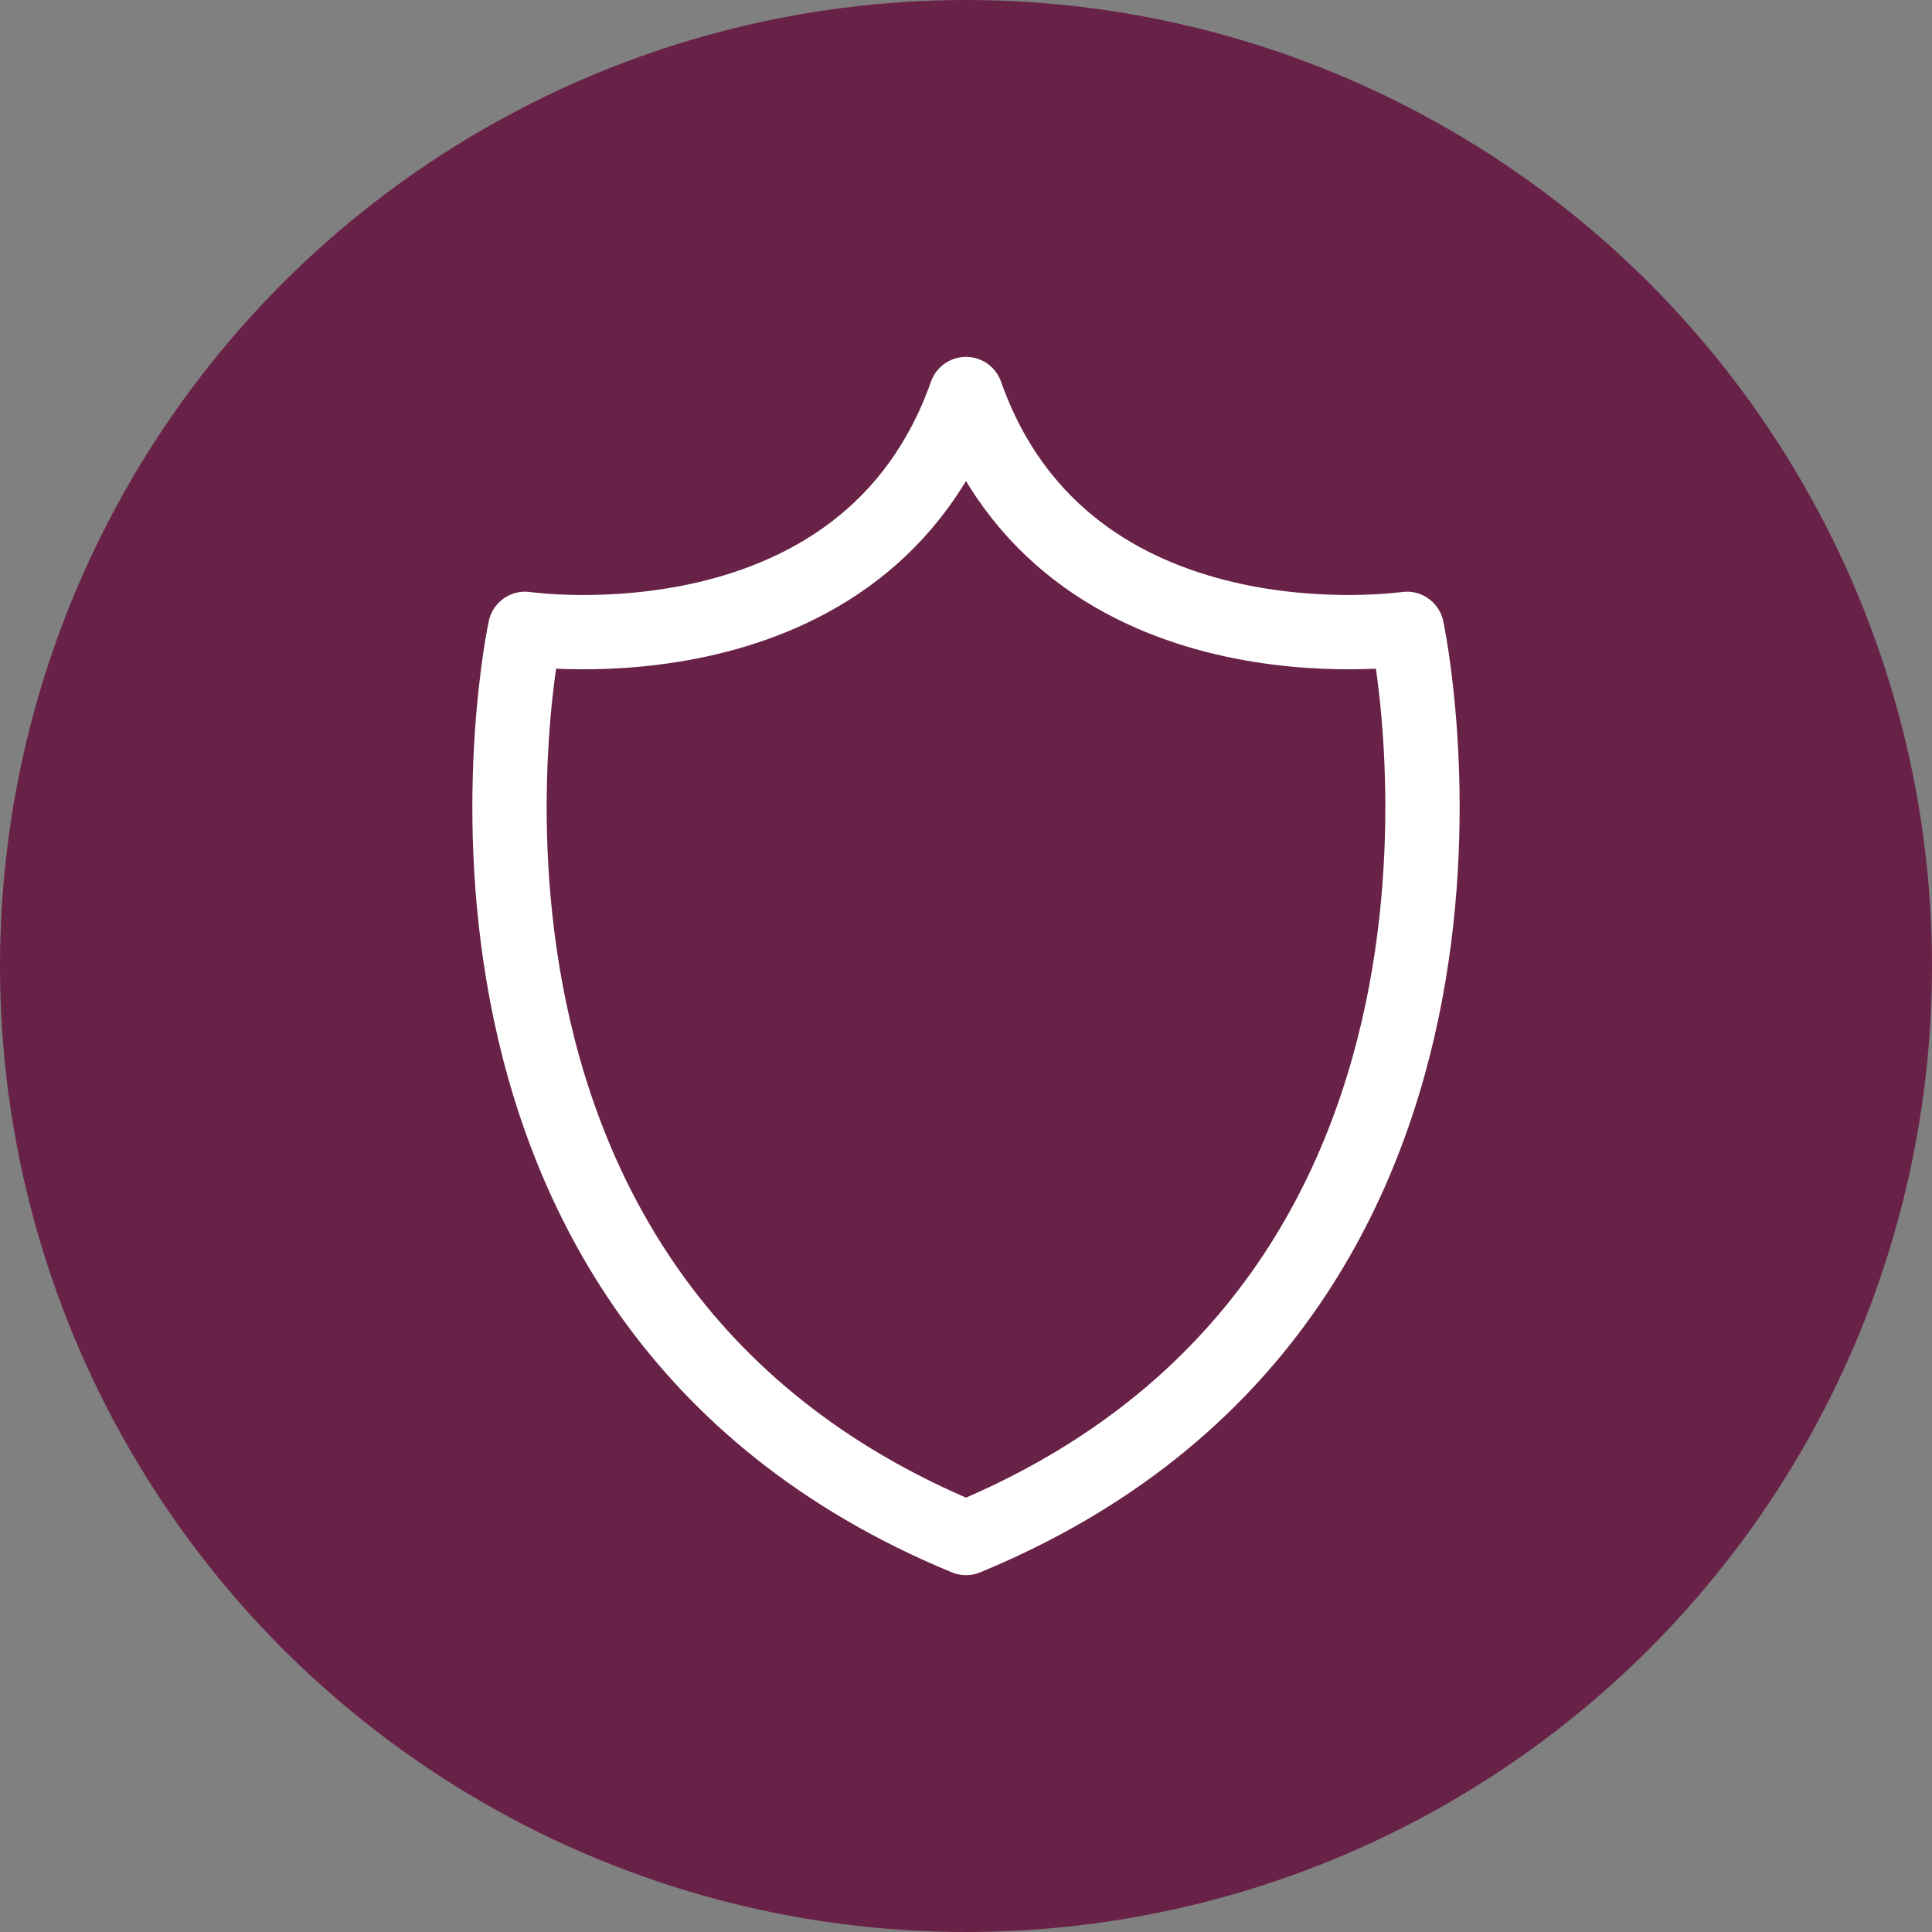
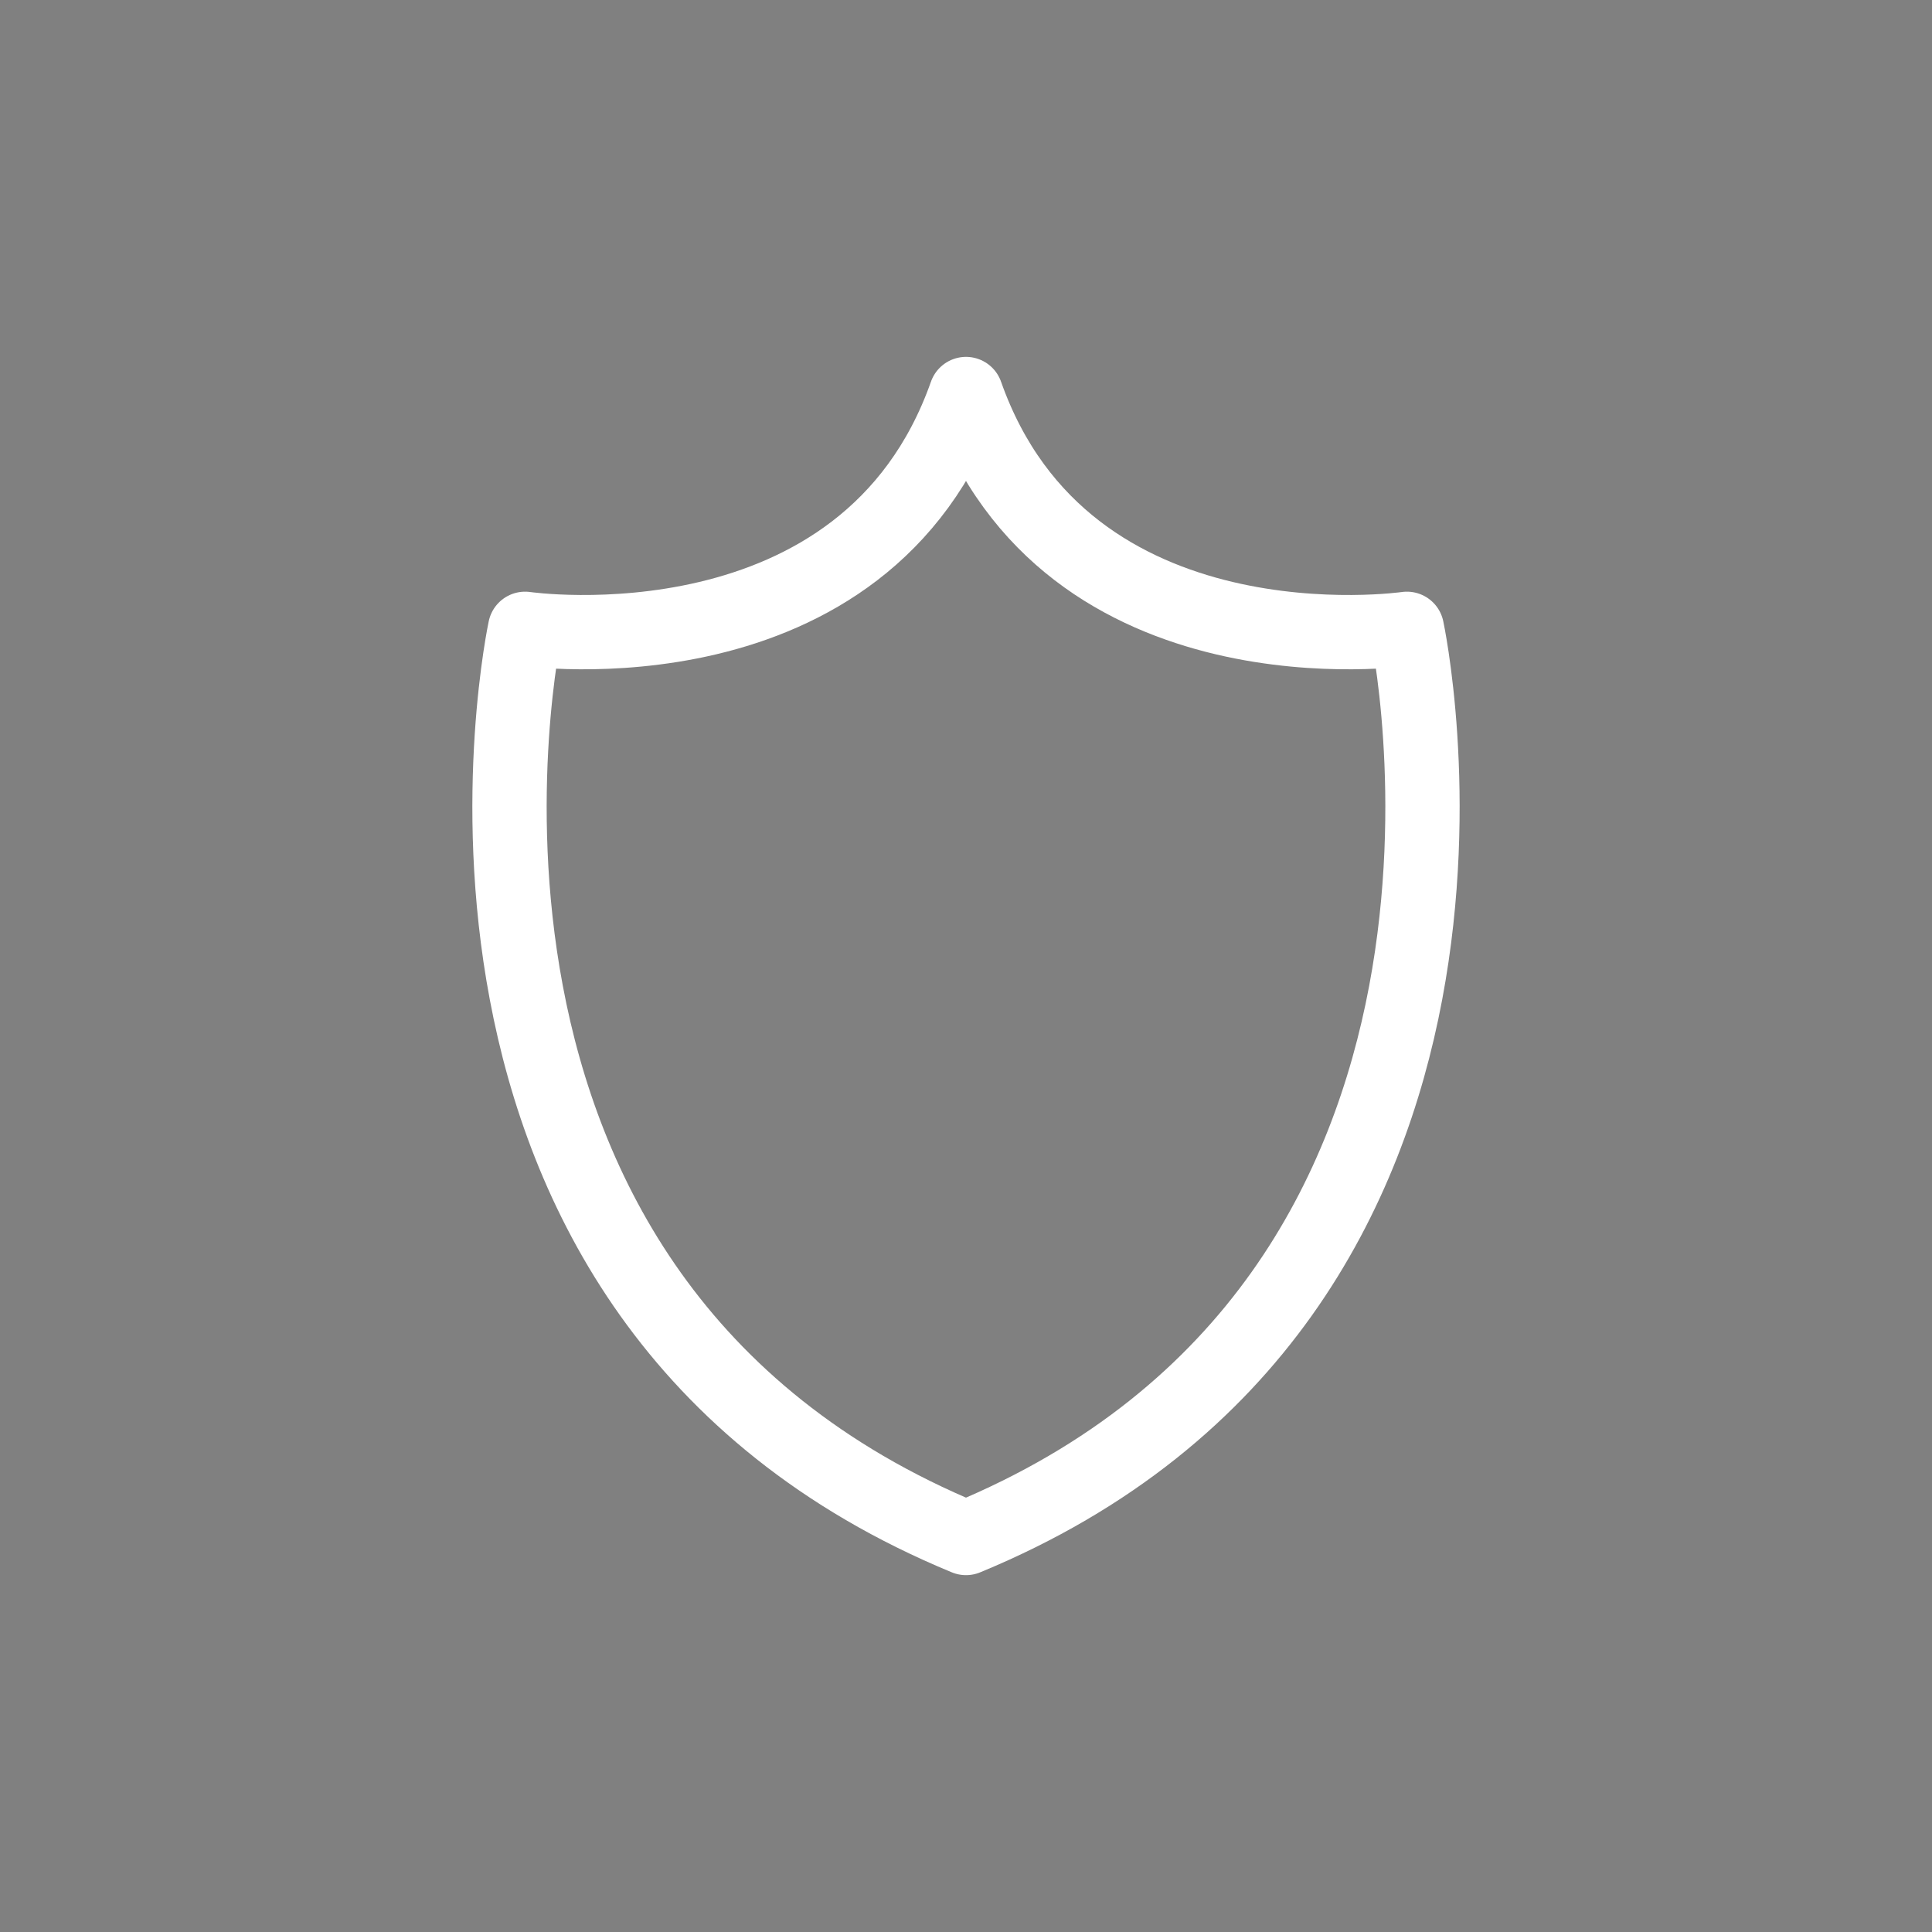
<svg xmlns="http://www.w3.org/2000/svg" width="78" height="78" viewBox="0 0 78 78">
  <rect x="0" y="0" width="78" height="78" fill="#808080" stroke="none" />
  <g id="Group_1936" data-name="Group 1936" transform="translate(-4600 -8648)">
-     <circle id="Ellipse_72" data-name="Ellipse 72" cx="39" cy="39" r="39" transform="translate(4600 8648)" fill="#692247" />
    <g id="Group_779" data-name="Group 779">
      <path id="Path_490" data-name="Path 490" d="M4639,8710.093c23.6-9.744,17.8-36.706,17.8-36.706s-13.748,2.007-17.8-9.479c-4.055,11.486-17.8,9.479-17.8,9.479S4615.4,8700.349,4639,8710.093Z" fill="none" stroke="#fff" stroke-linecap="round" stroke-linejoin="round" stroke-width="3" />
    </g>
  </g>
</svg>